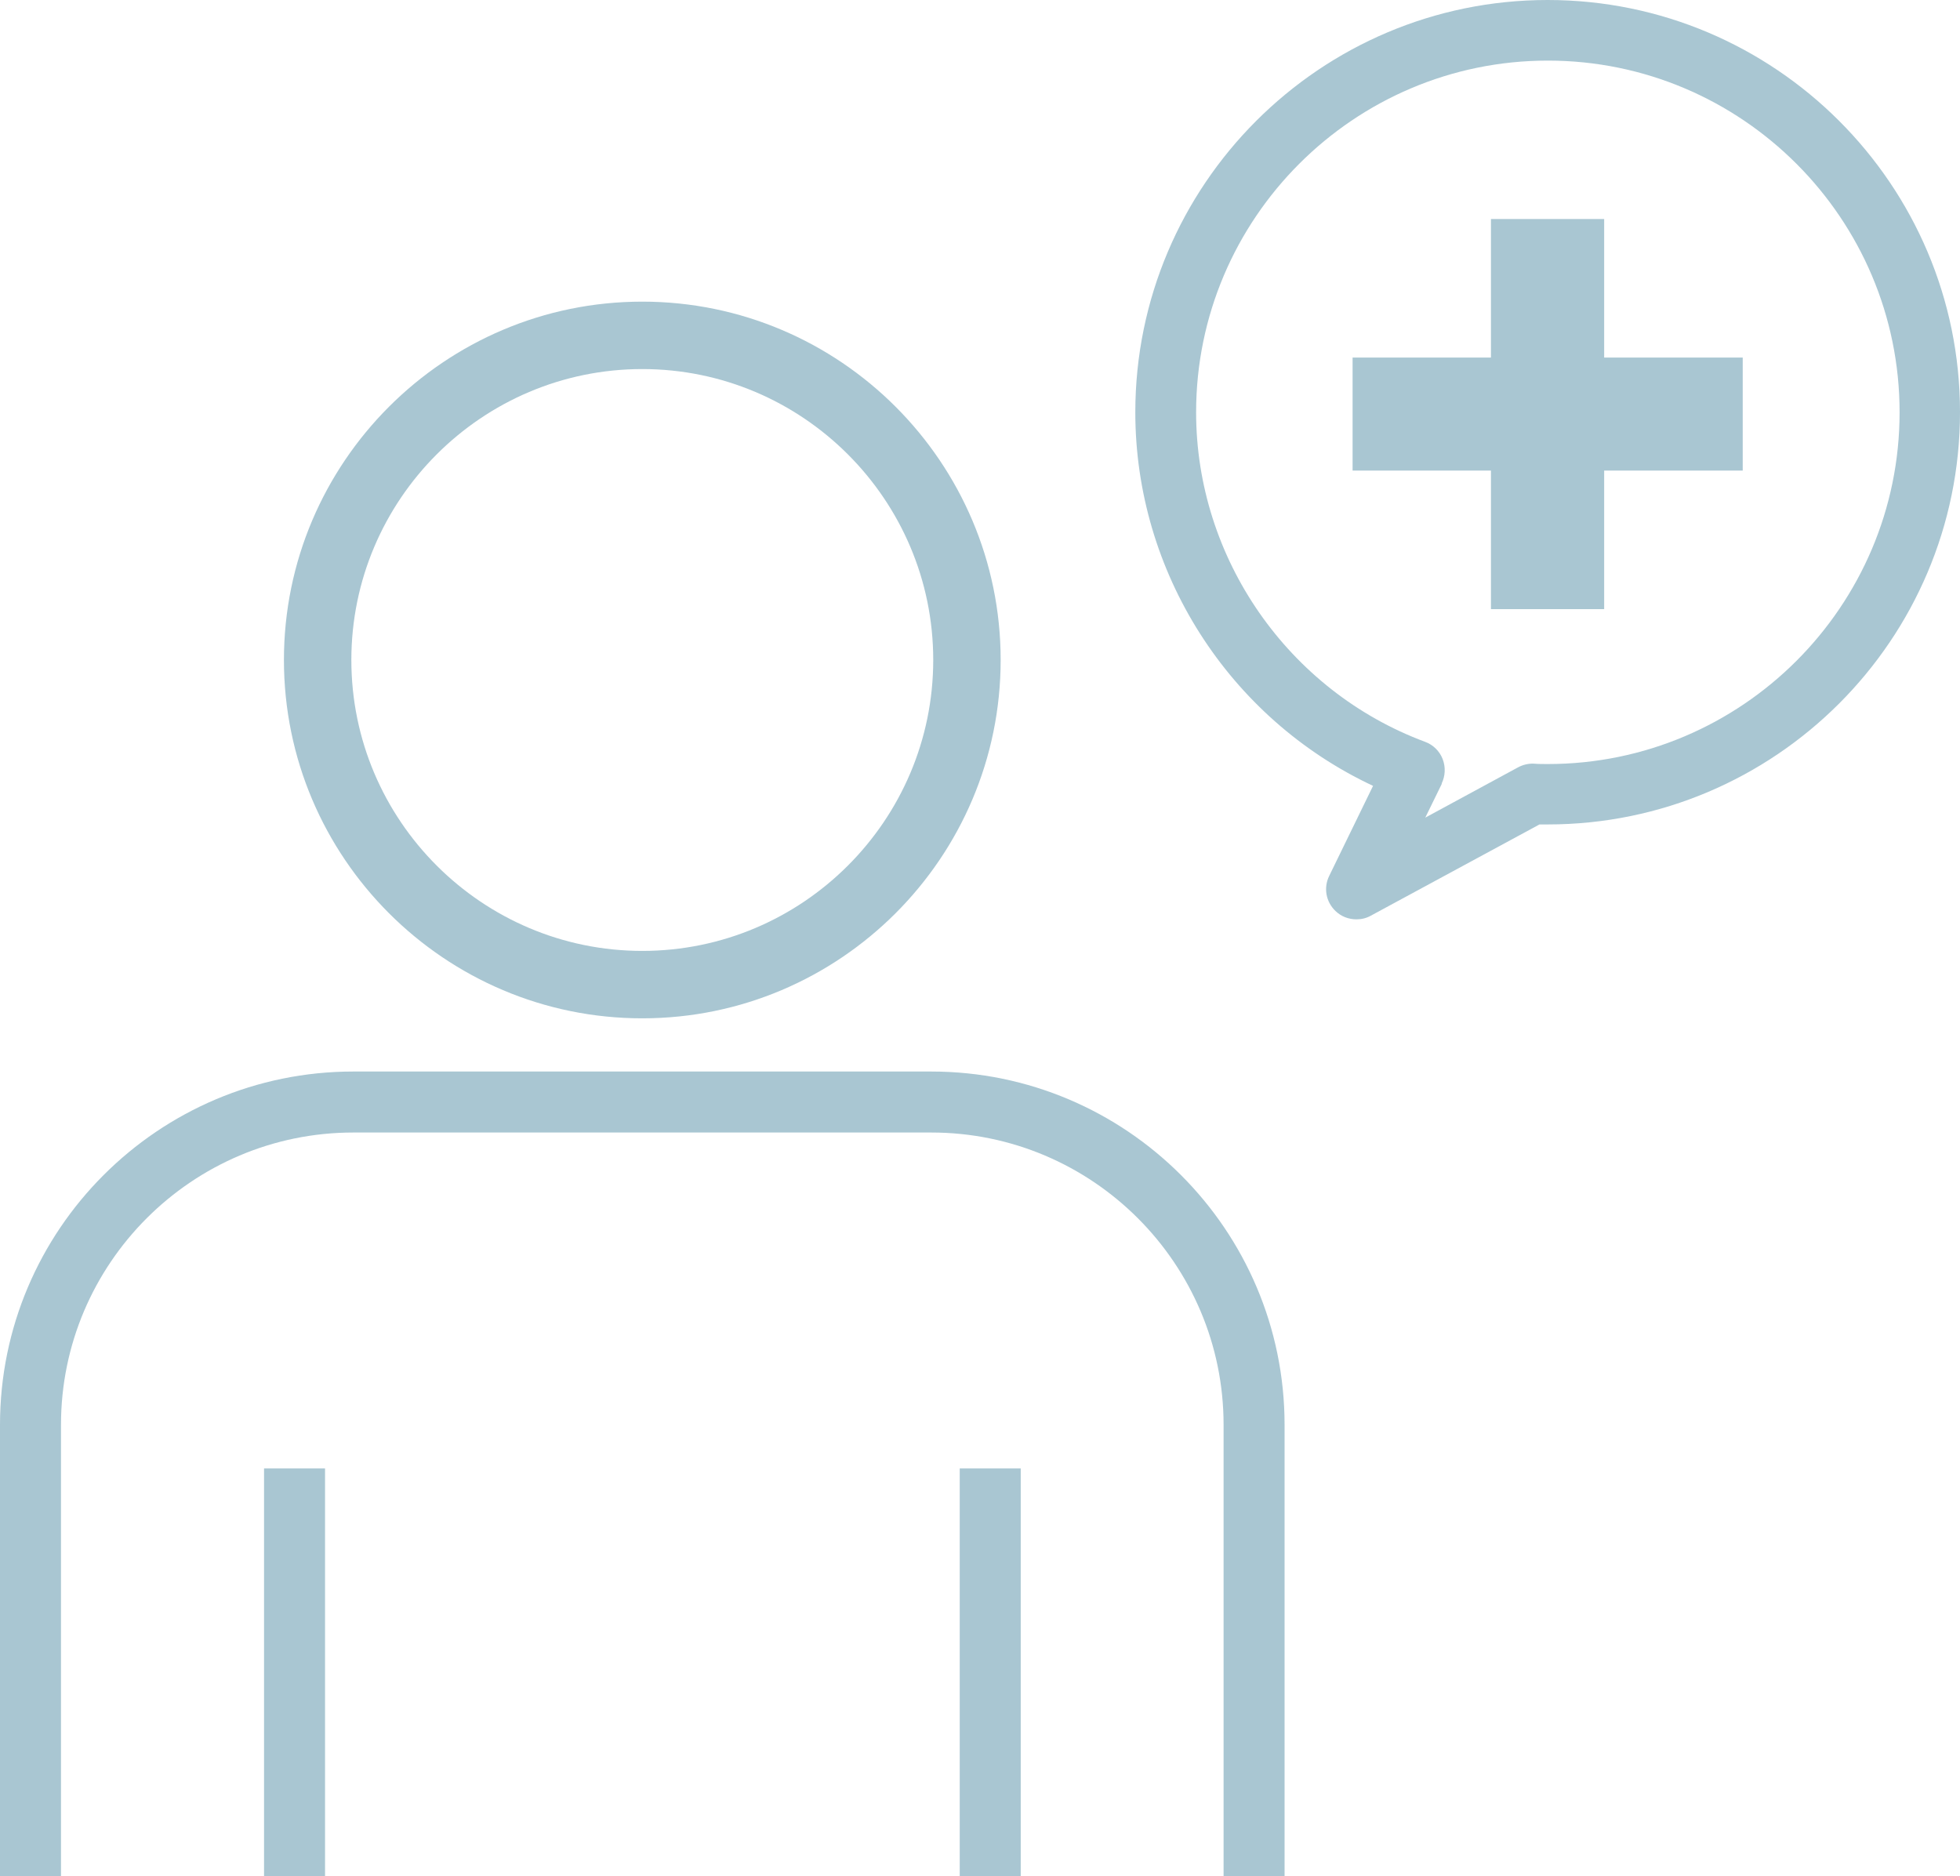
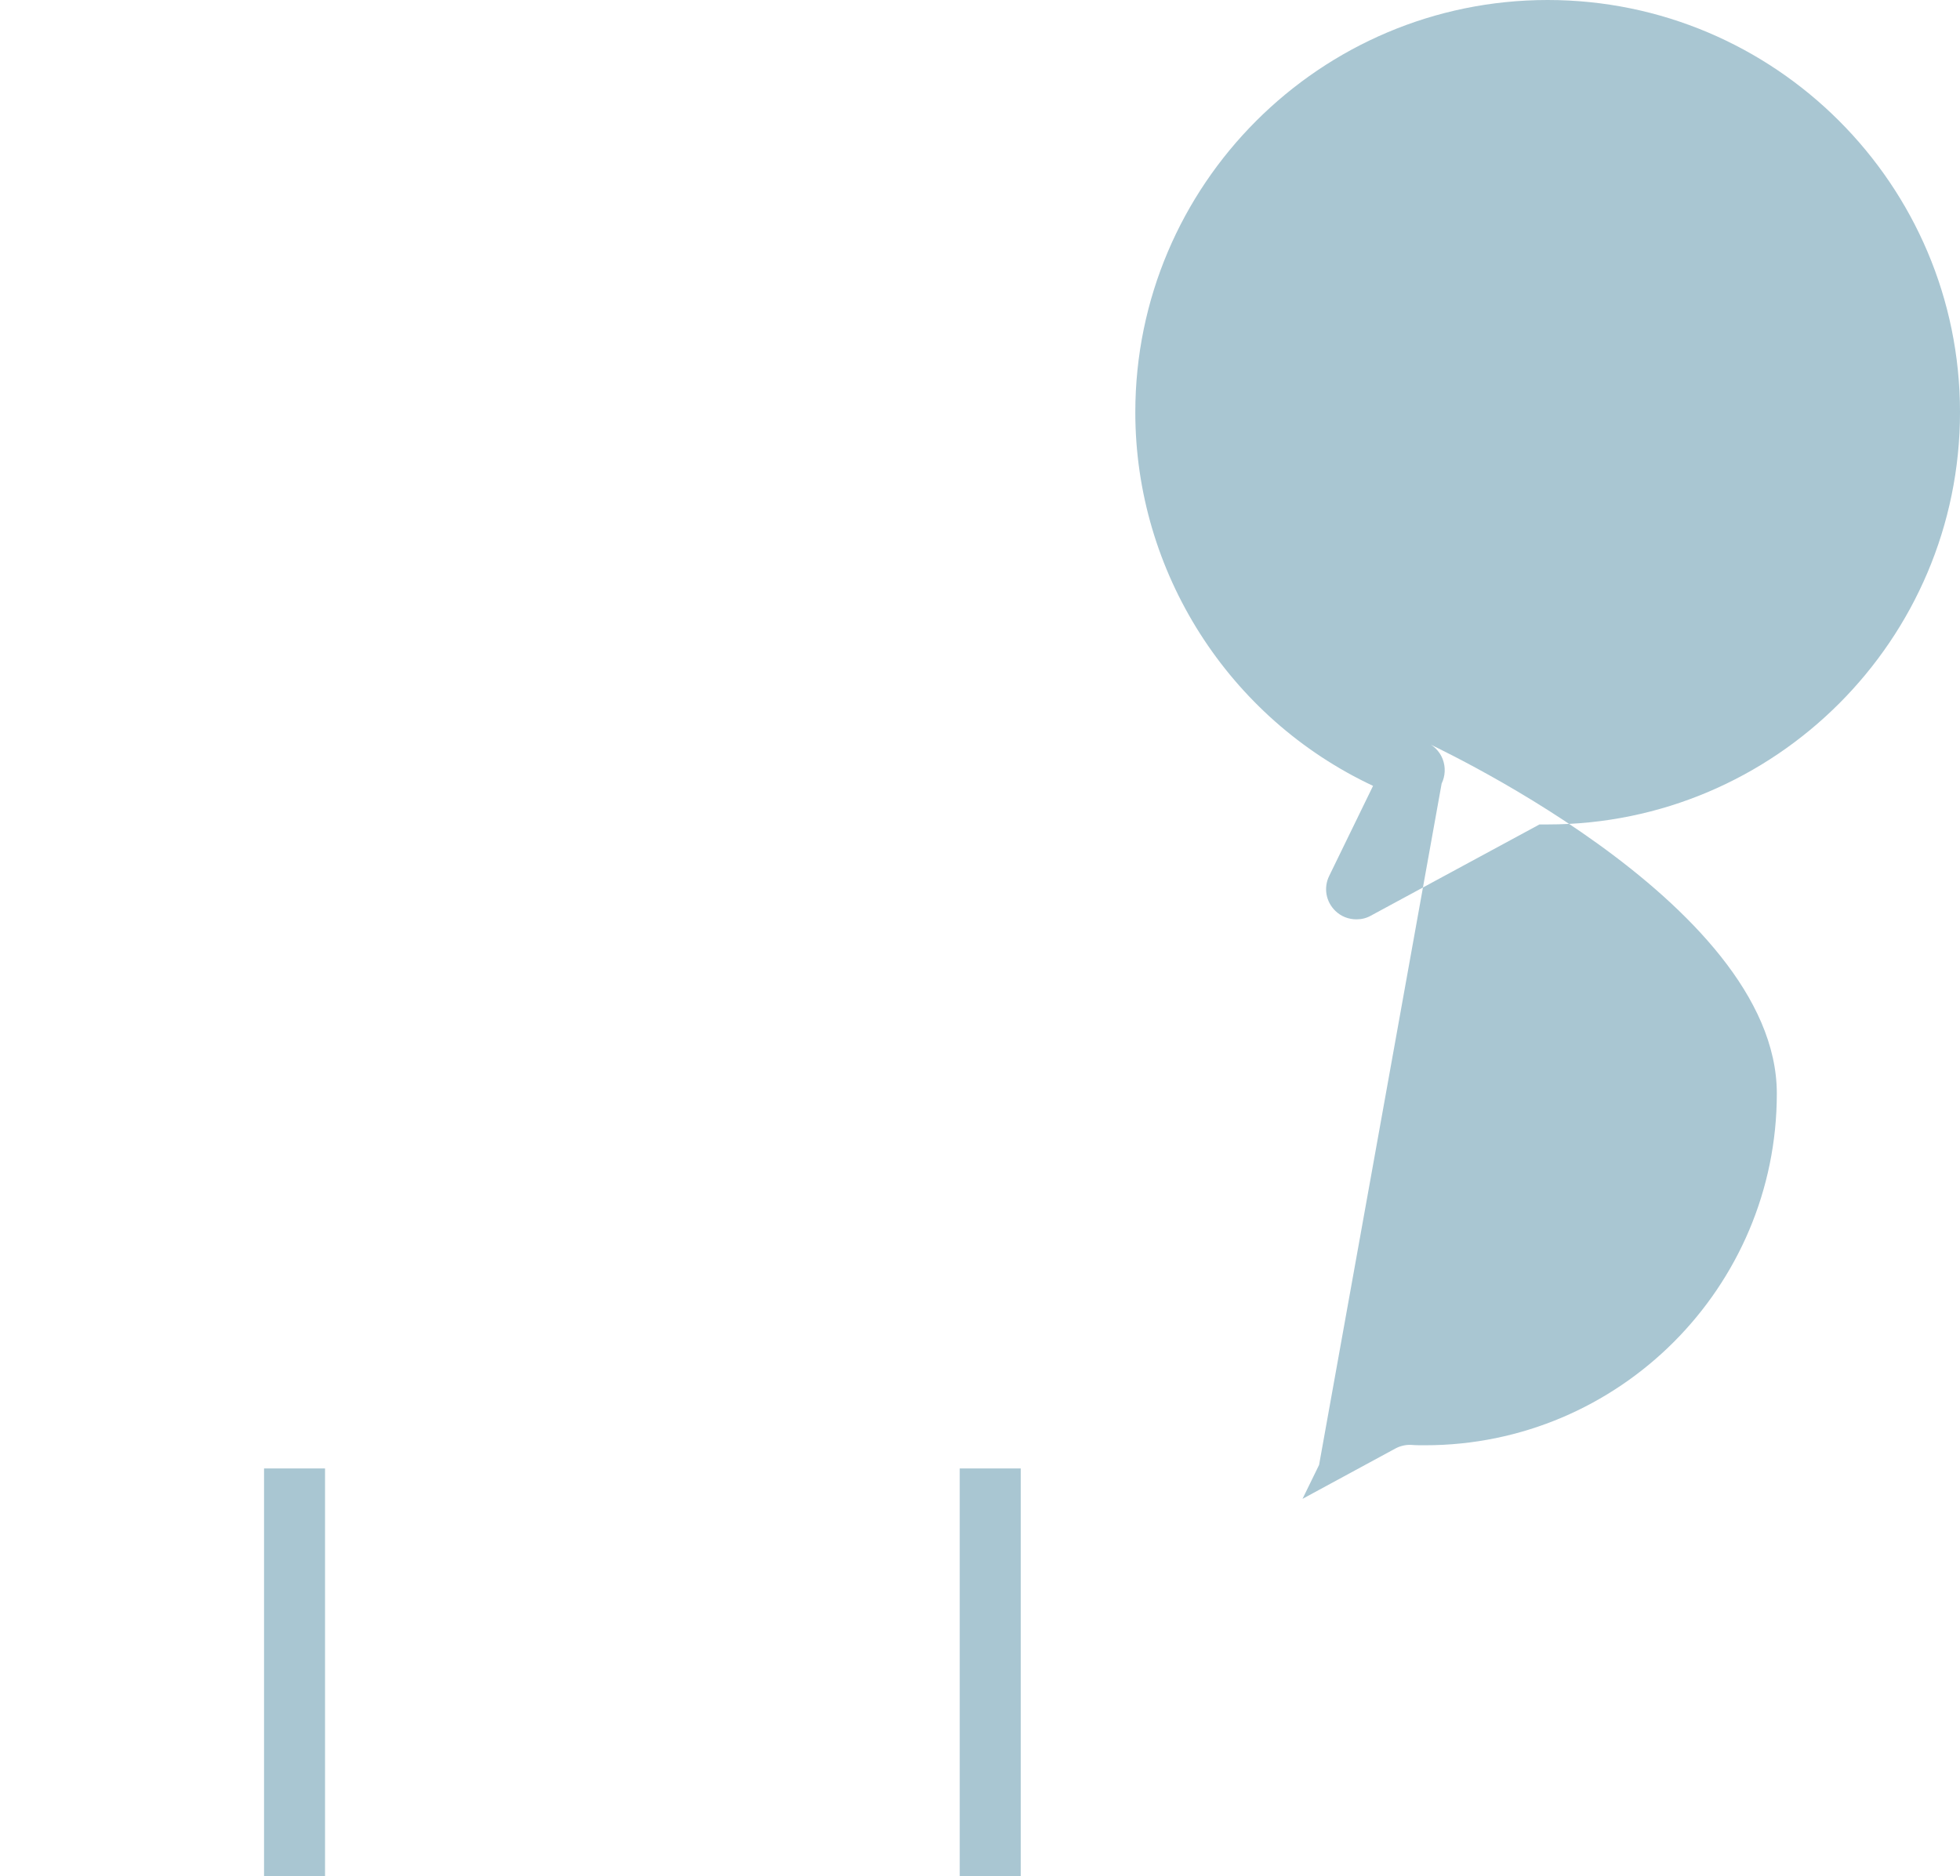
<svg xmlns="http://www.w3.org/2000/svg" id="_レイヤー_2" viewBox="0 0 100.58 96.29">
  <defs>
    <style>.cls-1{fill:#a9c6d2;stroke-width:0px;}</style>
  </defs>
  <g id="content">
-     <path class="cls-1" d="m47.79,54.99h-29.66c-10,0-18.13,8.13-18.13,18.13v23.17h3.13v-23.17c0-8.27,6.73-15,15-15h29.66c8.27,0,15,6.73,15,15v23.17h3.13v-23.17c0-10-8.13-18.13-18.13-18.13Z" />
    <rect class="cls-1" x="13.55" y="75.36" width="3.13" height="20.93" />
    <rect class="cls-1" x="49.25" y="75.36" width="3.13" height="20.93" />
-     <path class="cls-1" d="m32.96,52.26c10.14,0,18.39-8.25,18.39-18.39s-8.25-18.39-18.39-18.39-18.39,8.25-18.39,18.39,8.25,18.39,18.39,18.39Zm-14.93-18.39c0-8.23,6.7-14.93,14.93-14.93s14.93,6.7,14.93,14.93-6.7,14.93-14.93,14.93-14.93-6.7-14.93-14.93Z" />
-     <path class="cls-1" d="m79.42,0c-11.67,0-21.16,9.49-21.16,21.16,0,8.19,4.78,15.69,12.2,19.17l-2.25,4.62c-.3.61-.17,1.33.32,1.8.29.28.67.43,1.08.43.26,0,.51-.06.74-.19l8.65-4.68c.14,0,.28,0,.42,0,11.67,0,21.16-9.49,21.16-21.16S91.08,0,79.42,0Zm-5.44,40.21c.19-.39.21-.85.05-1.26s-.49-.73-.9-.88c-7.03-2.62-11.75-9.42-11.75-16.91,0-9.95,8.1-18.05,18.05-18.05s18.05,8.1,18.05,18.05-8.1,18.05-18.05,18.05c-.25,0-.49,0-.73-.02-.28-.01-.56.06-.8.19l-4.76,2.58.85-1.74Z" />
+     <path class="cls-1" d="m79.42,0c-11.67,0-21.16,9.49-21.16,21.16,0,8.19,4.78,15.69,12.2,19.17l-2.25,4.62c-.3.61-.17,1.33.32,1.8.29.28.67.43,1.08.43.26,0,.51-.06.74-.19l8.65-4.68c.14,0,.28,0,.42,0,11.67,0,21.16-9.49,21.16-21.16S91.08,0,79.42,0Zm-5.44,40.21c.19-.39.21-.85.05-1.26s-.49-.73-.9-.88s18.05,8.1,18.05,18.05-8.1,18.05-18.05,18.05c-.25,0-.49,0-.73-.02-.28-.01-.56.06-.8.19l-4.76,2.58.85-1.74Z" />
    <polygon class="cls-1" points="82.32 11.24 76.51 11.24 76.51 18.35 69.41 18.35 69.41 24.15 76.51 24.15 76.51 31.26 82.32 31.26 82.32 24.15 89.43 24.15 89.43 18.35 82.32 18.35 82.32 11.24" />
  </g>
</svg>